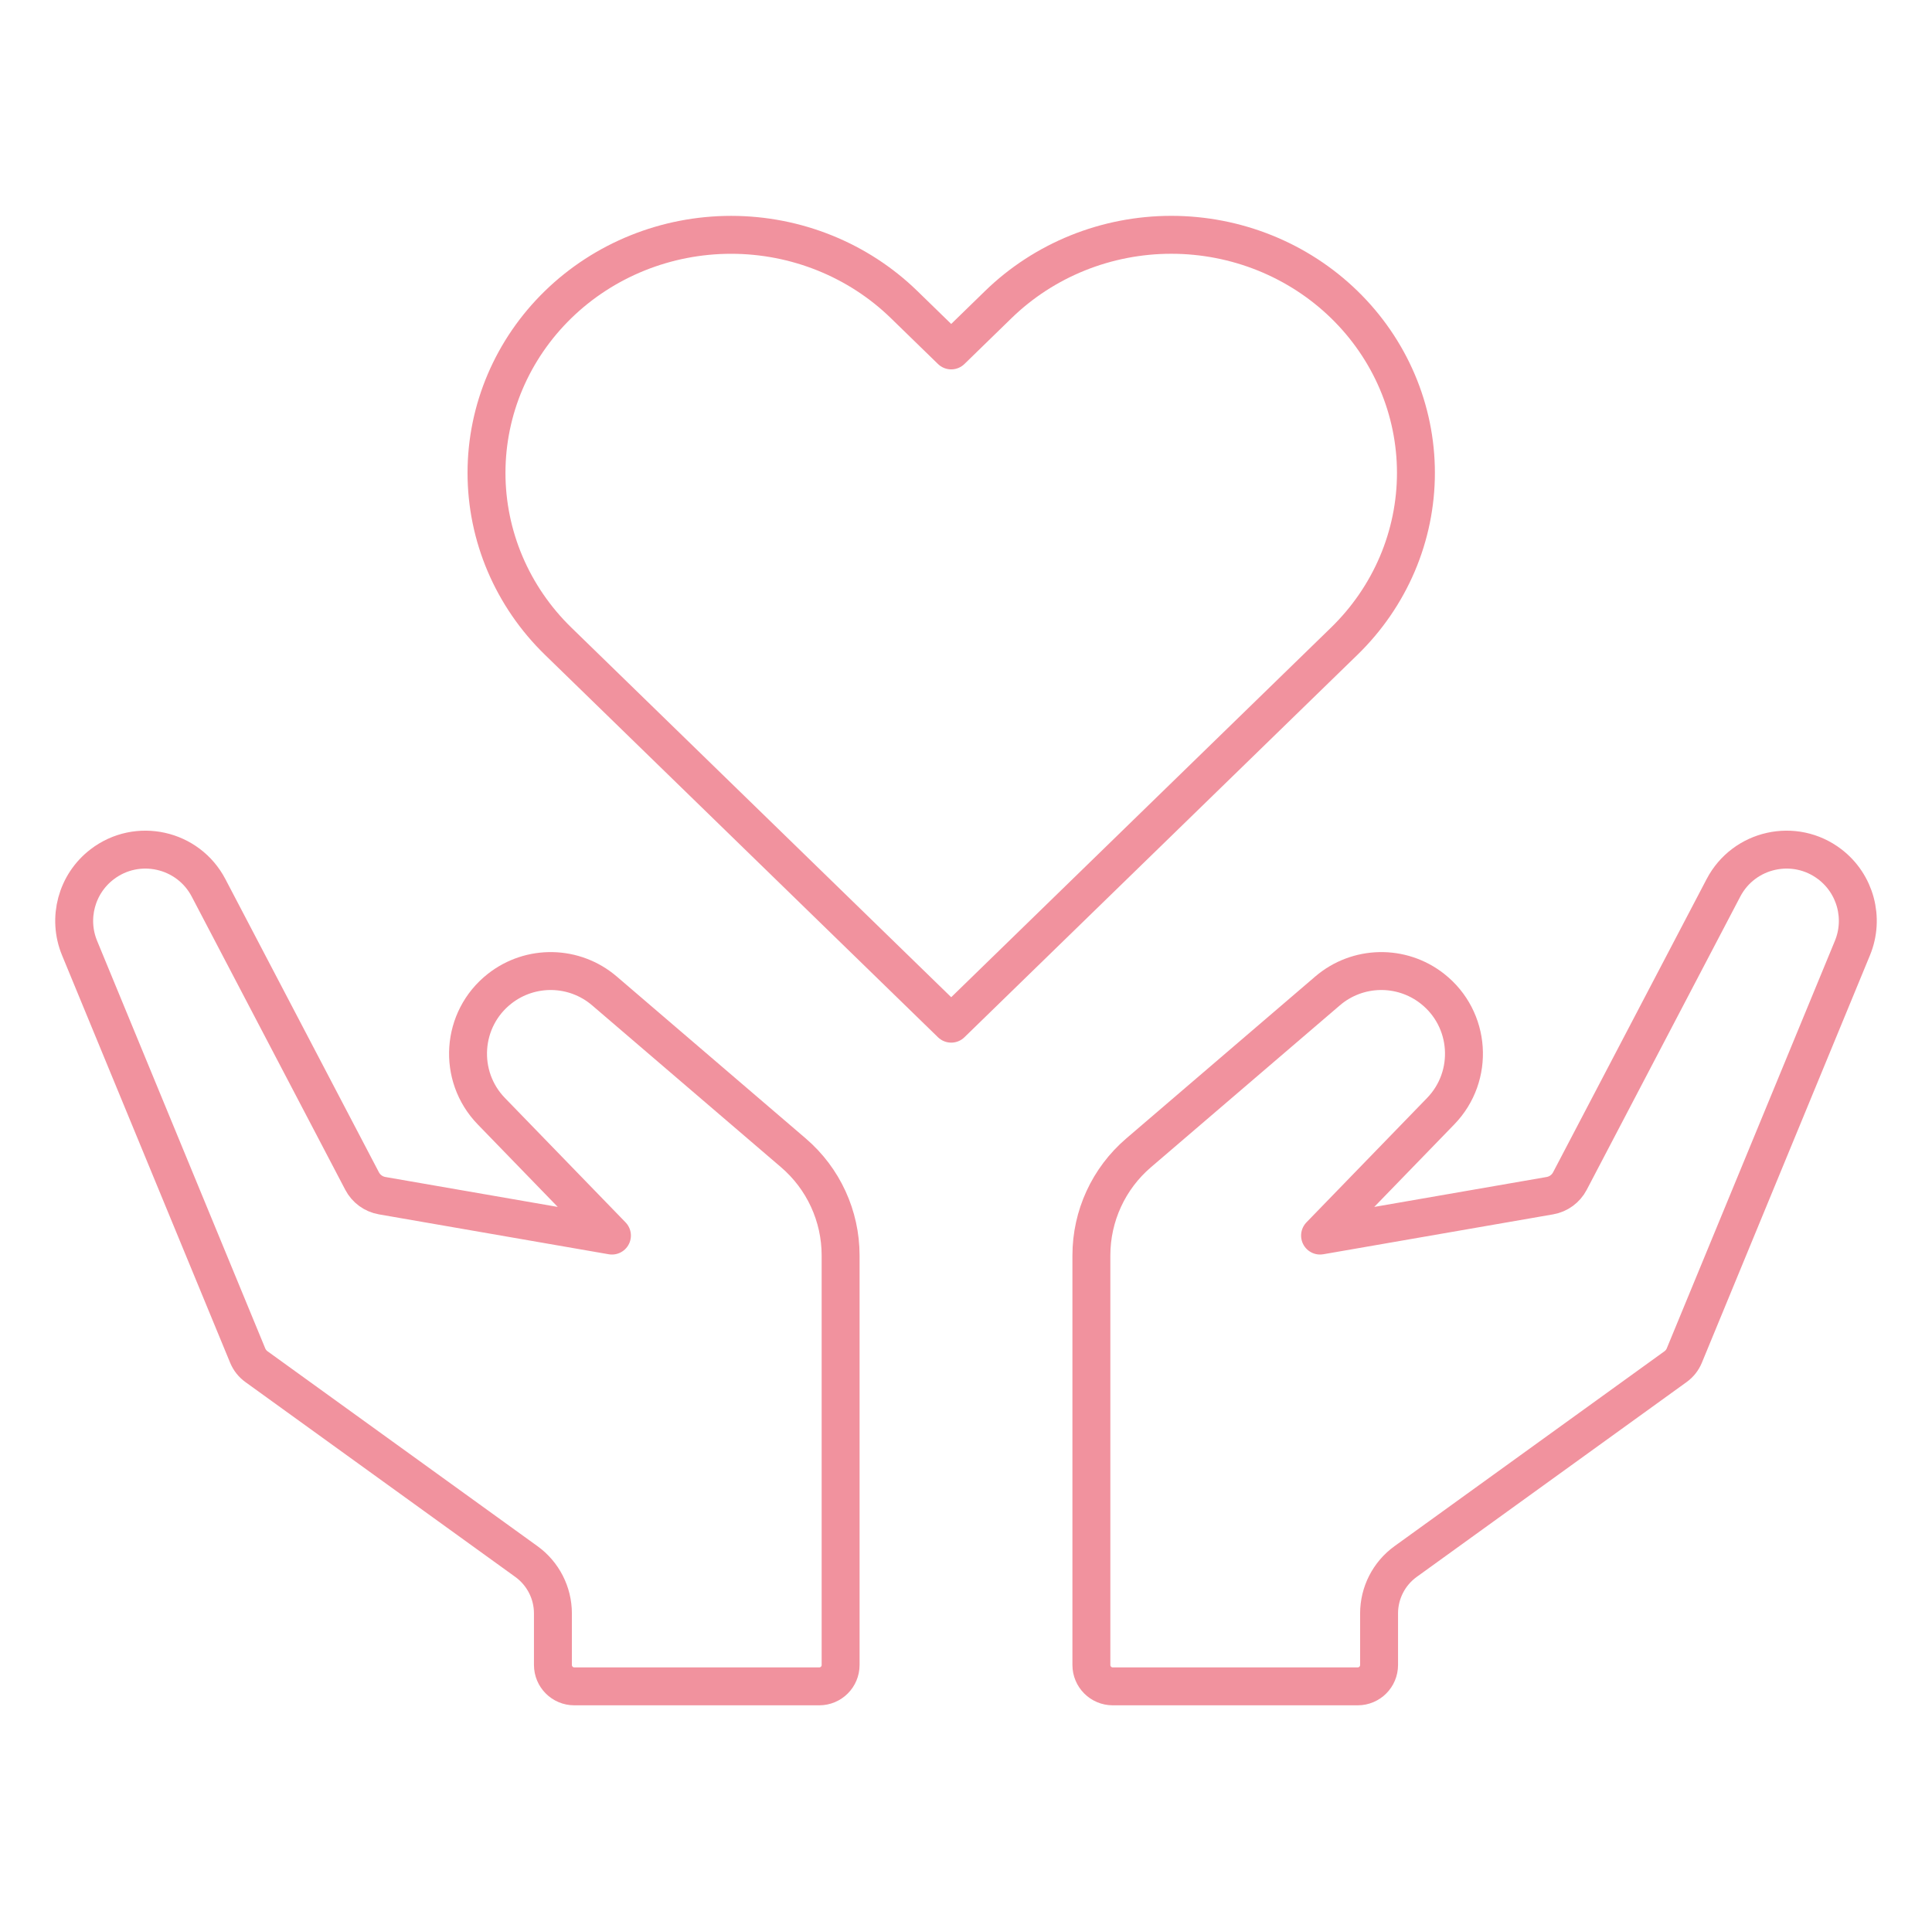
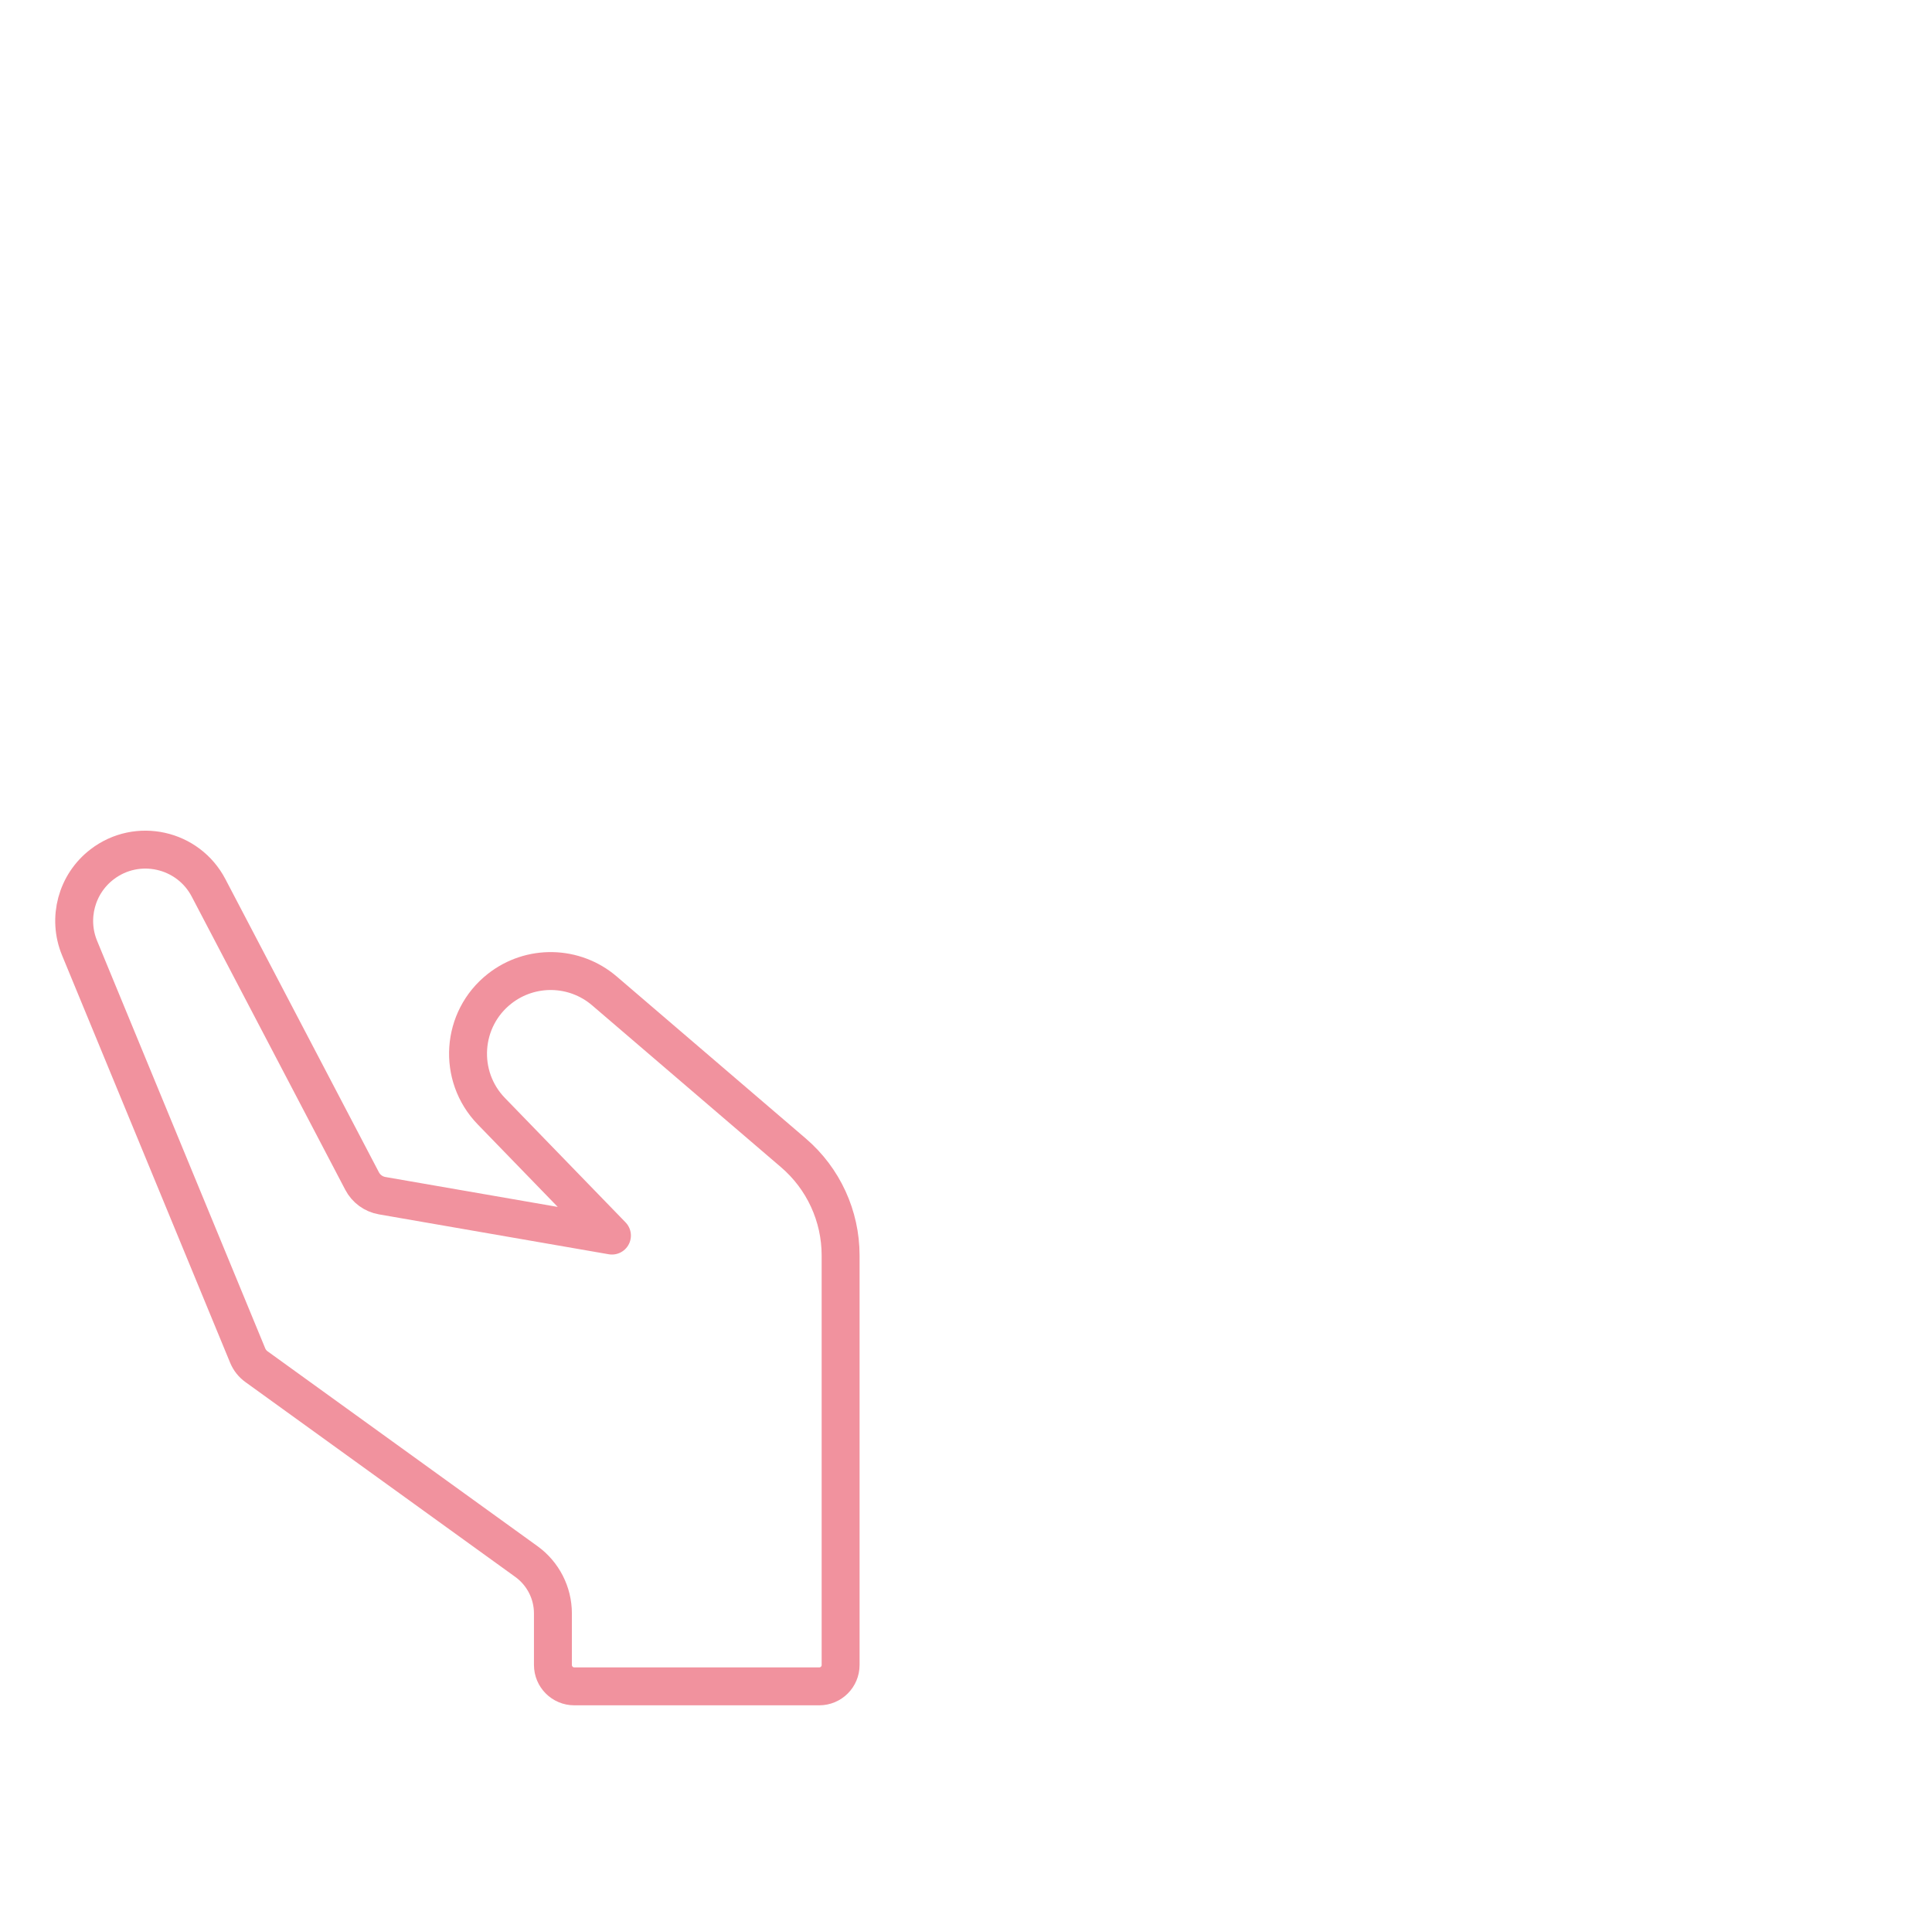
<svg xmlns="http://www.w3.org/2000/svg" width="181" height="180" viewBox="0 0 181 180" fill="none">
-   <path d="M102.247 117.625V156.001C102.247 157.106 103.143 158.001 104.247 158.001H127.199C128.303 158.001 129.199 157.106 129.199 156.001V151.171C129.199 149.244 130.124 147.434 131.686 146.306L156.975 128.047C157.339 127.784 157.623 127.424 157.795 127.009L173.545 88.828C174.698 86.033 173.829 82.812 171.427 80.977C168.139 78.465 163.38 79.519 161.461 83.186L147.076 110.659C146.697 111.382 146.004 111.888 145.199 112.028L123.67 115.766L134.968 104.114C138.165 100.817 137.806 95.477 134.196 92.638C131.291 90.354 127.177 90.441 124.372 92.845L106.665 108.02C103.861 110.423 102.247 113.932 102.247 117.625Z" stroke="#F1929E" stroke-width="3.553" stroke-linecap="round" stroke-linejoin="round" />
  <path d="M78.753 117.625V156.001C78.753 157.106 77.857 158.001 76.753 158.001H53.801C52.697 158.001 51.801 157.106 51.801 156.001V151.171C51.801 149.244 50.876 147.434 49.313 146.306L24.025 128.047C23.661 127.784 23.377 127.424 23.205 127.009L7.455 88.828C6.302 86.033 7.171 82.812 9.573 80.977C12.861 78.465 17.62 79.519 19.539 83.186L33.924 110.659C34.303 111.382 34.996 111.888 35.801 112.028L57.33 115.766L46.032 104.114C42.835 100.817 43.194 95.477 46.804 92.638C49.709 90.354 53.822 90.441 56.628 92.845L74.335 108.02C77.139 110.423 78.753 113.932 78.753 117.625Z" stroke="#F1929E" stroke-width="3.553" stroke-linecap="round" stroke-linejoin="round" />
-   <path d="M125.938 28.534C123.81 26.463 121.284 24.82 118.504 23.698C115.723 22.577 112.743 22 109.734 22C106.724 22 103.744 22.577 100.964 23.698C98.183 24.82 95.657 26.463 93.529 28.534L89.114 32.832L84.698 28.534C80.401 24.352 74.572 22.002 68.494 22.002C62.416 22.002 56.588 24.352 52.29 28.534C47.992 32.717 45.578 38.39 45.578 44.304C45.578 50.219 47.992 55.892 52.29 60.075L56.706 64.372L89.114 95.912L121.522 64.372L125.938 60.075C128.066 58.004 129.755 55.546 130.907 52.84C132.059 50.134 132.652 47.233 132.652 44.304C132.652 41.376 132.059 38.475 130.907 35.769C129.755 33.063 128.066 30.605 125.938 28.534Z" stroke="#F1929E" stroke-width="3.553" stroke-linecap="round" stroke-linejoin="round" />
</svg>